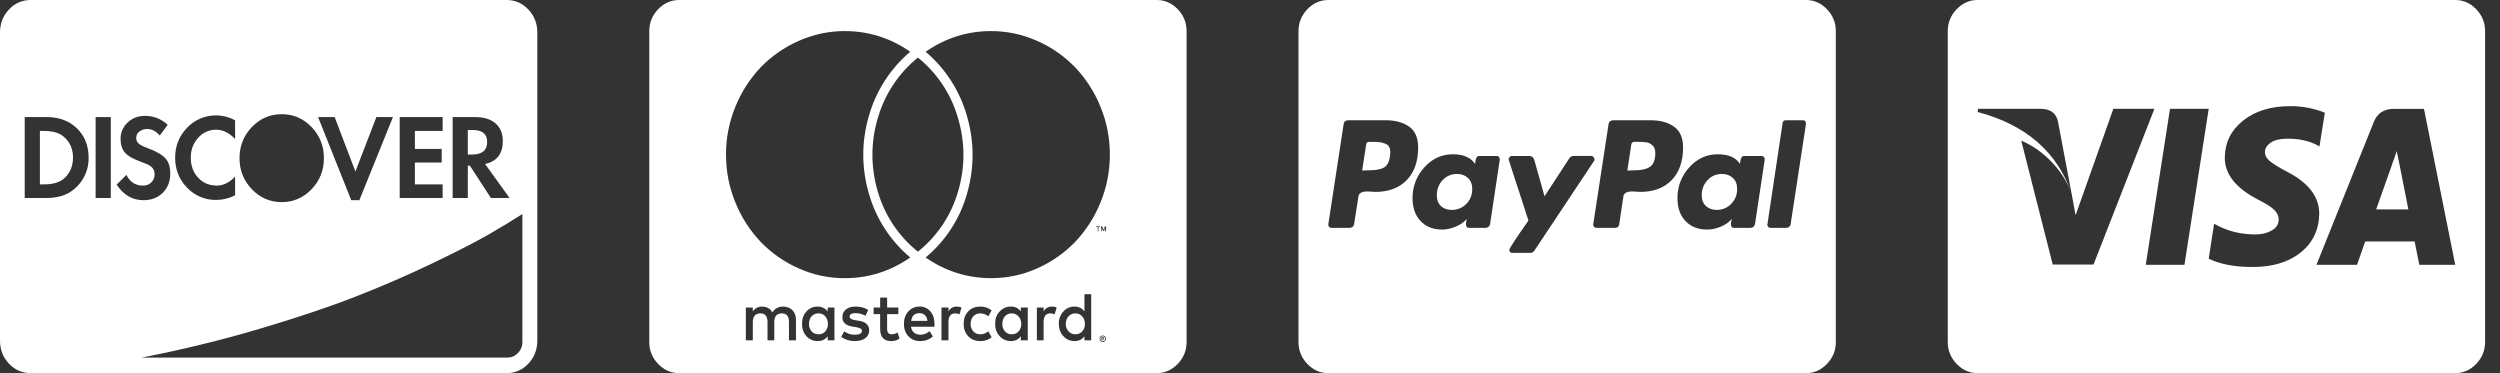
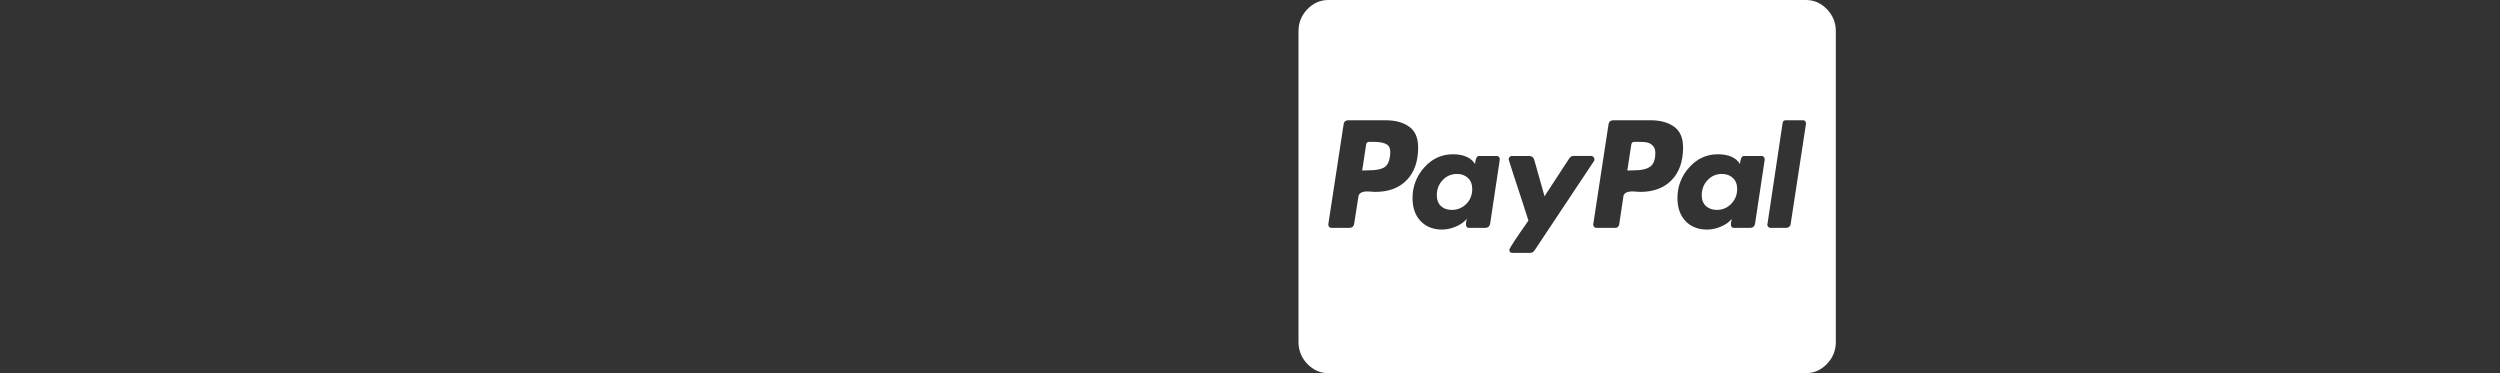
<svg xmlns="http://www.w3.org/2000/svg" fill="none" viewBox="0 0 134 20" height="20" width="134">
  <rect x="0" y="0" width="134" height="20" fill="#333333" stroke="none" />
  <g clip-path="url(#clip0_12640_1948)">
-     <path fill="white" d="M3.912 8.451C3.912 8.893 3.762 9.259 3.462 9.544C3.221 9.771 2.85 9.883 2.35 9.883H2.138V7.019H2.35C2.858 7.019 3.23 7.135 3.462 7.371C3.762 7.639 3.913 7.999 3.913 8.451H3.912ZM26.112 7.604C26.112 8.055 25.846 8.282 25.312 8.282H25.075V6.967H25.325C25.85 6.967 26.113 7.179 26.113 7.604H26.112ZM4.75 8.451C4.75 7.808 4.542 7.285 4.126 6.882C3.709 6.478 3.172 6.276 2.514 6.276H1.325V10.612H2.513C3.129 10.612 3.625 10.447 4 10.117C4.241 9.912 4.433 9.656 4.563 9.368C4.693 9.08 4.757 8.767 4.75 8.451ZM5.126 10.612H5.938V6.276H5.125V10.612H5.126ZM9.126 9.297C9.126 8.95 9.041 8.681 8.87 8.49C8.698 8.299 8.384 8.116 7.926 7.943C7.684 7.856 7.519 7.774 7.432 7.695C7.389 7.658 7.356 7.612 7.333 7.56C7.31 7.509 7.299 7.453 7.301 7.396C7.301 7.257 7.357 7.142 7.469 7.051C7.593 6.957 7.745 6.908 7.901 6.915C8.142 6.915 8.363 7.031 8.563 7.266L8.988 6.693C8.66 6.377 8.22 6.204 7.764 6.211C7.396 6.211 7.088 6.331 6.838 6.569C6.717 6.681 6.621 6.817 6.557 6.968C6.492 7.12 6.46 7.283 6.463 7.448C6.463 7.752 6.538 7.992 6.688 8.171C6.838 8.349 7.105 8.507 7.488 8.646C7.797 8.759 7.984 8.841 8.051 8.894C8.209 8.998 8.288 9.145 8.288 9.336C8.29 9.417 8.276 9.497 8.246 9.572C8.216 9.647 8.171 9.715 8.114 9.772C8.055 9.831 7.984 9.877 7.907 9.907C7.829 9.937 7.746 9.951 7.663 9.948C7.263 9.948 6.967 9.757 6.775 9.375L6.251 9.895C6.618 10.451 7.097 10.73 7.688 10.73C8.114 10.73 8.459 10.597 8.726 10.332C8.993 10.068 9.126 9.723 9.126 9.297H9.126ZM12.601 10.469V9.467C12.293 9.787 11.967 9.948 11.626 9.948C11.218 9.948 10.882 9.807 10.619 9.524C10.357 9.243 10.226 8.884 10.226 8.451C10.226 8.035 10.357 7.68 10.619 7.39C10.739 7.25 10.888 7.139 11.055 7.064C11.223 6.988 11.404 6.95 11.588 6.953C11.946 6.953 12.284 7.119 12.601 7.448V6.446C12.294 6.279 11.95 6.189 11.601 6.185C11.308 6.18 11.018 6.236 10.748 6.349C10.478 6.462 10.234 6.63 10.033 6.843C9.603 7.281 9.388 7.817 9.388 8.451C9.388 9.084 9.601 9.62 10.026 10.059C10.226 10.271 10.468 10.439 10.737 10.553C11.006 10.666 11.296 10.722 11.588 10.716C11.938 10.716 12.276 10.634 12.601 10.468V10.469ZM28 18.333V11.472C27.458 11.819 26.856 12.184 26.194 12.566C25.531 12.948 24.542 13.456 23.226 14.09C21.875 14.738 20.501 15.335 19.106 15.88C17.677 16.44 15.938 17.024 13.887 17.631C11.838 18.239 9.738 18.751 7.587 19.167H27.2C27.416 19.167 27.604 19.085 27.762 18.92C27.839 18.843 27.899 18.752 27.94 18.651C27.981 18.551 28.001 18.443 28 18.334V18.333ZM17.362 8.477C17.362 7.826 17.142 7.27 16.7 6.81C16.258 6.35 15.725 6.12 15.1 6.12C14.475 6.12 13.942 6.35 13.5 6.81C13.058 7.27 12.838 7.826 12.838 8.477C12.838 9.127 13.058 9.683 13.5 10.143C13.942 10.603 14.475 10.834 15.1 10.834C15.725 10.834 16.258 10.603 16.7 10.143C17.142 9.683 17.362 9.127 17.362 8.477ZM19.262 10.73L21.062 6.276H20.174L19.05 9.193L17.938 6.276H17.05L18.826 10.73H19.262ZM21.425 10.612H23.725V9.883H22.237V8.712H23.675V7.983H22.238V7.019H23.726V6.276H21.424V10.612H21.425ZM26.313 10.612H27.313L26 8.789C26.634 8.651 26.95 8.243 26.95 7.565C26.95 7.157 26.821 6.84 26.562 6.615C26.304 6.389 25.942 6.276 25.474 6.276H24.262V10.612H25.075V8.88H25.187L26.313 10.612ZM28.8 1.745V18.255C28.8 18.742 28.64 19.154 28.318 19.492C28.171 19.655 27.99 19.784 27.789 19.872C27.588 19.959 27.37 20.003 27.15 20H1.649C1.191 20 0.801 19.831 0.481 19.492C0.16 19.154 0 18.742 0 18.256V1.745C0 1.259 0.16 0.847 0.482 0.508C0.629 0.346 0.81 0.216 1.011 0.129C1.212 0.041 1.43 -0.003 1.65 0H27.15C27.608 0 27.998 0.17 28.318 0.508C28.639 0.847 28.8 1.259 28.8 1.745Z" />
-   </g>
+     </g>
  <g clip-path="url(#clip1_12640_1948)">
-     <path fill="white" d="M48.788 2.774C47.722 2.035 46.55 1.666 45.276 1.666C44.425 1.665 43.583 1.845 42.807 2.194C42.044 2.528 41.354 3.008 40.775 3.606C40.195 4.218 39.735 4.934 39.419 5.716C39.083 6.529 38.911 7.401 38.914 8.282C38.914 9.184 39.082 10.043 39.419 10.859C39.735 11.641 40.195 12.357 40.776 12.969C41.353 13.566 42.041 14.046 42.801 14.382C43.585 14.734 44.409 14.91 45.276 14.91C46.551 14.91 47.722 14.54 48.788 13.802C47.715 12.901 46.939 11.695 46.564 10.345C46.172 8.999 46.174 7.569 46.57 6.224C46.949 4.878 47.721 3.677 48.788 2.774ZM49.201 3.086C48.166 3.921 47.416 5.056 47.05 6.334C46.667 7.61 46.665 8.97 47.045 10.247C47.408 11.526 48.162 12.66 49.201 13.49C50.24 12.66 50.993 11.526 51.357 10.247C51.736 8.97 51.734 7.611 51.35 6.335C50.986 5.056 50.235 3.921 49.201 3.085V3.086ZM49.614 2.774C50.682 3.679 51.454 4.883 51.832 6.23C52.228 7.606 52.23 8.982 51.839 10.358C51.465 11.706 50.689 12.908 49.614 13.802C50.68 14.54 51.851 14.909 53.126 14.909C53.993 14.909 54.818 14.733 55.601 14.381C56.361 14.046 57.048 13.566 57.626 12.969C58.206 12.357 58.667 11.641 58.983 10.859C59.32 10.042 59.492 9.166 59.488 8.282C59.491 7.401 59.319 6.529 58.983 5.716C58.667 4.934 58.206 4.218 57.626 3.606C57.047 3.008 56.357 2.528 55.594 2.194C54.818 1.845 53.977 1.665 53.126 1.666C51.851 1.666 50.68 2.035 49.614 2.774ZM58.876 12.174H58.964V12.135H58.751V12.175H58.839V12.396H58.876V12.174ZM59.239 12.396H59.288V12.135H59.226L59.151 12.305L59.076 12.135H59.014V12.396H59.051V12.201L59.126 12.37H59.176L59.239 12.201V12.396ZM59.139 18.125V18.151H59.076V18.112H59.139V18.125ZM59.139 18.242H59.176L59.126 18.177H59.151L59.163 18.164C59.171 18.156 59.176 18.142 59.176 18.125C59.177 18.111 59.172 18.097 59.163 18.086L59.151 18.073H59.038V18.242H59.076V18.177H59.088L59.139 18.242ZM43.363 17.357C43.363 17.192 43.409 17.058 43.501 16.953C43.548 16.901 43.606 16.86 43.671 16.832C43.736 16.805 43.806 16.793 43.876 16.797C44.026 16.797 44.147 16.851 44.239 16.96C44.331 17.071 44.38 17.212 44.376 17.357C44.382 17.504 44.333 17.648 44.239 17.761C44.194 17.812 44.138 17.853 44.075 17.88C44.012 17.907 43.944 17.919 43.876 17.917C43.806 17.92 43.736 17.908 43.671 17.881C43.606 17.854 43.548 17.813 43.501 17.761C43.406 17.648 43.357 17.504 43.363 17.357ZM49.275 16.784C49.526 16.784 49.671 16.922 49.714 17.2H48.839C48.88 16.922 49.026 16.784 49.276 16.784H49.275ZM53.726 17.357C53.726 17.192 53.772 17.058 53.863 16.953C53.908 16.901 53.964 16.861 54.027 16.834C54.09 16.807 54.157 16.794 54.226 16.797C54.376 16.797 54.498 16.851 54.594 16.96C54.691 17.068 54.739 17.2 54.739 17.357C54.745 17.504 54.696 17.648 54.601 17.761C54.554 17.813 54.496 17.854 54.431 17.881C54.366 17.908 54.296 17.92 54.226 17.917C54.157 17.919 54.09 17.907 54.027 17.88C53.964 17.853 53.908 17.812 53.863 17.761C53.769 17.648 53.719 17.504 53.726 17.357ZM57.126 17.357C57.126 17.201 57.174 17.069 57.27 16.959C57.315 16.907 57.372 16.865 57.435 16.837C57.499 16.808 57.568 16.795 57.638 16.797C57.788 16.797 57.911 16.851 58.007 16.96C58.103 17.068 58.151 17.2 58.151 17.357C58.151 17.522 58.103 17.656 58.007 17.761C57.961 17.812 57.904 17.852 57.84 17.879C57.776 17.906 57.708 17.919 57.639 17.917C57.569 17.919 57.499 17.905 57.436 17.877C57.372 17.849 57.315 17.806 57.27 17.754C57.173 17.644 57.122 17.503 57.126 17.357ZM59.101 18.294C59.083 18.294 59.066 18.29 59.05 18.282C59.042 18.282 59.03 18.273 59.014 18.255C58.997 18.238 58.988 18.225 58.988 18.216C58.98 18.2 58.976 18.182 58.976 18.164C58.976 18.138 58.98 18.121 58.988 18.112C58.988 18.094 58.996 18.078 59.014 18.06L59.026 18.047C59.042 18.047 59.051 18.042 59.051 18.034C59.066 18.025 59.084 18.021 59.101 18.021C59.126 18.021 59.142 18.026 59.151 18.034L59.201 18.06L59.226 18.112V18.125C59.234 18.142 59.239 18.155 59.239 18.165L59.226 18.177V18.217L59.214 18.229L59.201 18.255C59.185 18.273 59.167 18.282 59.151 18.282C59.142 18.29 59.127 18.294 59.101 18.294ZM42.288 18.242H42.664V17.135C42.664 16.927 42.603 16.76 42.483 16.634C42.362 16.508 42.197 16.441 41.988 16.432C41.722 16.432 41.526 16.536 41.401 16.745C41.284 16.537 41.097 16.433 40.839 16.433C40.742 16.432 40.647 16.455 40.561 16.5C40.476 16.546 40.404 16.612 40.35 16.693V16.485H39.977V18.242H40.351V17.266C40.351 16.954 40.489 16.797 40.764 16.797C41.014 16.797 41.139 16.953 41.139 17.266V18.242H41.502V17.266C41.502 16.954 41.639 16.797 41.914 16.797C42.164 16.797 42.289 16.953 42.289 17.266V18.242L42.288 18.242ZM44.363 18.242H44.726V16.484H44.363V16.692C44.3 16.61 44.219 16.543 44.125 16.498C44.032 16.453 43.929 16.43 43.826 16.432C43.713 16.429 43.6 16.451 43.497 16.496C43.393 16.541 43.301 16.608 43.226 16.693C43.067 16.866 42.988 17.088 42.988 17.357C42.988 17.626 43.068 17.847 43.226 18.021C43.301 18.105 43.393 18.172 43.497 18.217C43.6 18.262 43.713 18.284 43.826 18.282C44.059 18.282 44.239 18.194 44.363 18.021V18.242ZM46.588 17.708C46.588 17.413 46.393 17.239 46.001 17.188L45.826 17.162C45.634 17.126 45.538 17.066 45.538 16.979C45.538 16.849 45.642 16.784 45.851 16.784C46.043 16.784 46.222 16.832 46.388 16.927L46.538 16.615C46.355 16.493 46.126 16.432 45.85 16.432C45.635 16.432 45.463 16.485 45.339 16.589C45.277 16.639 45.228 16.703 45.196 16.775C45.163 16.847 45.148 16.926 45.151 17.005C45.151 17.292 45.346 17.461 45.739 17.513L45.901 17.539C46.101 17.574 46.201 17.635 46.201 17.722C46.201 17.869 46.071 17.942 45.814 17.942C45.606 17.942 45.418 17.882 45.251 17.761L45.088 18.06C45.296 18.207 45.538 18.282 45.814 18.282C46.055 18.282 46.245 18.229 46.382 18.125C46.447 18.078 46.501 18.015 46.537 17.942C46.572 17.87 46.59 17.79 46.588 17.709V17.708ZM48.214 18.151L48.114 17.826C48.015 17.884 47.903 17.915 47.788 17.917C47.63 17.917 47.55 17.821 47.55 17.63V16.836H48.151V16.484H47.55V15.95H47.176V16.485H46.826V16.836H47.176V17.63C47.176 18.064 47.372 18.282 47.763 18.282C47.923 18.286 48.081 18.241 48.214 18.151ZM49.288 16.432C49.175 16.429 49.063 16.451 48.959 16.496C48.856 16.541 48.763 16.608 48.688 16.693C48.53 16.866 48.45 17.088 48.45 17.357C48.45 17.634 48.532 17.858 48.694 18.027C48.857 18.197 49.063 18.282 49.314 18.282C49.588 18.282 49.818 18.198 50.001 18.034L49.826 17.747C49.693 17.871 49.519 17.94 49.338 17.942C49.055 17.942 48.884 17.799 48.826 17.513H50.088V17.357C50.088 17.079 50.014 16.855 49.864 16.686C49.793 16.604 49.704 16.538 49.605 16.494C49.505 16.45 49.397 16.429 49.288 16.432ZM51.276 16.432C51.186 16.43 51.097 16.453 51.02 16.499C50.942 16.545 50.879 16.613 50.839 16.693V16.485H50.463V18.242H50.839V17.253C50.839 16.949 50.959 16.797 51.201 16.797C51.279 16.796 51.356 16.813 51.426 16.849L51.538 16.484C51.455 16.448 51.366 16.43 51.276 16.432ZM51.651 17.357C51.651 17.626 51.732 17.847 51.895 18.021C52.057 18.194 52.276 18.282 52.55 18.282C52.793 18.282 52.993 18.212 53.151 18.074L52.976 17.761C52.826 17.873 52.68 17.926 52.538 17.917C52.469 17.919 52.401 17.906 52.337 17.879C52.273 17.852 52.216 17.812 52.17 17.761C52.071 17.65 52.02 17.505 52.026 17.357C52.026 17.192 52.074 17.058 52.17 16.953C52.216 16.902 52.273 16.861 52.337 16.834C52.4 16.808 52.469 16.795 52.538 16.797C52.697 16.797 52.852 16.852 52.976 16.953L53.151 16.641C52.982 16.501 52.769 16.427 52.55 16.433C52.276 16.433 52.057 16.519 51.895 16.693C51.732 16.866 51.651 17.088 51.651 17.357ZM54.714 18.242H55.088V16.484H54.714V16.692C54.655 16.608 54.576 16.54 54.484 16.495C54.392 16.449 54.291 16.428 54.188 16.432C54.074 16.43 53.962 16.452 53.857 16.497C53.753 16.542 53.659 16.609 53.583 16.693C53.419 16.866 53.339 17.088 53.339 17.357C53.339 17.626 53.419 17.847 53.583 18.021C53.659 18.105 53.752 18.172 53.857 18.217C53.962 18.262 54.074 18.284 54.188 18.282C54.422 18.282 54.596 18.194 54.714 18.021V18.242ZM56.376 16.432C56.286 16.43 56.197 16.453 56.12 16.499C56.042 16.545 55.979 16.613 55.938 16.693V16.485H55.576V18.242H55.938V17.253C55.938 16.949 56.059 16.797 56.301 16.797C56.379 16.796 56.456 16.813 56.526 16.849L56.638 16.484C56.556 16.446 56.466 16.428 56.376 16.432ZM58.126 18.242H58.488V15.768H58.126V16.693C58.001 16.519 57.822 16.432 57.588 16.432C57.476 16.431 57.364 16.454 57.262 16.5C57.159 16.546 57.068 16.614 56.995 16.699C56.831 16.879 56.744 17.114 56.751 17.357C56.751 17.617 56.832 17.837 56.995 18.014C57.157 18.192 57.355 18.282 57.588 18.282C57.83 18.282 58.009 18.194 58.126 18.021V18.242ZM59.101 17.982L59.076 17.995H59.038C59.02 18.005 59.003 18.018 58.988 18.034C58.964 18.042 58.95 18.06 58.95 18.086C58.941 18.111 58.937 18.137 58.938 18.164C58.938 18.19 58.943 18.212 58.95 18.23C58.95 18.246 58.963 18.264 58.988 18.282C59.003 18.297 59.02 18.31 59.038 18.32C59.054 18.329 59.076 18.334 59.101 18.334C59.127 18.335 59.152 18.33 59.176 18.32C59.176 18.312 59.184 18.303 59.201 18.294L59.226 18.282C59.24 18.265 59.252 18.247 59.263 18.229C59.272 18.209 59.276 18.187 59.276 18.165C59.278 18.138 59.273 18.111 59.263 18.086C59.249 18.069 59.237 18.052 59.226 18.034C59.226 18.026 59.218 18.017 59.201 18.008L59.176 17.994C59.163 17.994 59.151 17.992 59.139 17.988C59.126 17.984 59.114 17.982 59.101 17.982ZM63.601 1.666V18.334C63.601 18.785 63.443 19.175 63.126 19.505C62.809 19.835 62.434 20 62.001 20H36.401C35.967 20 35.593 19.835 35.276 19.505C35.123 19.351 35.002 19.168 34.921 18.967C34.839 18.766 34.798 18.551 34.801 18.334V1.666C34.801 1.216 34.959 0.825 35.276 0.494C35.593 0.165 35.967 0 36.401 0H62.001C62.434 0 62.809 0.165 63.126 0.494C63.443 0.825 63.601 1.215 63.601 1.666Z" />
-   </g>
+     </g>
  <g clip-path="url(#clip2_12640_1948)">
    <path fill="white" d="M78.912 10.13C78.912 10.451 78.806 10.718 78.593 10.93C78.492 11.034 78.37 11.116 78.236 11.171C78.102 11.226 77.958 11.253 77.812 11.25C77.571 11.25 77.376 11.181 77.231 11.042C77.085 10.902 77.013 10.712 77.013 10.469C77.013 10.147 77.117 9.877 77.325 9.655C77.532 9.434 77.792 9.323 78.1 9.323C78.333 9.323 78.527 9.395 78.681 9.538C78.835 9.682 78.912 9.878 78.912 10.13L78.912 10.13ZM88.725 8.19C88.725 8.554 88.633 8.802 88.45 8.932C88.266 9.062 87.992 9.128 87.624 9.128L87.225 9.141L87.437 7.747C87.453 7.651 87.508 7.604 87.6 7.604H87.825C88.008 7.604 88.154 7.613 88.262 7.63C88.38 7.653 88.488 7.709 88.574 7.793C88.675 7.884 88.725 8.017 88.725 8.19ZM93.112 10.13C93.112 10.442 93.006 10.707 92.793 10.925C92.695 11.029 92.576 11.112 92.443 11.168C92.311 11.224 92.169 11.252 92.025 11.25C91.783 11.25 91.587 11.181 91.437 11.042C91.287 10.903 91.213 10.712 91.213 10.469C91.213 10.147 91.317 9.877 91.525 9.655C91.733 9.434 91.992 9.323 92.3 9.323C92.533 9.323 92.727 9.395 92.881 9.538C93.035 9.682 93.112 9.878 93.112 10.13V10.13ZM76.013 7.904C76.013 7.392 75.853 7.02 75.531 6.79C75.21 6.56 74.792 6.446 74.275 6.446H72.275C72.117 6.446 72.028 6.528 72.013 6.693L71.2 12.005C71.195 12.03 71.197 12.056 71.203 12.081C71.209 12.106 71.221 12.129 71.237 12.149C71.251 12.169 71.27 12.185 71.292 12.196C71.314 12.207 71.338 12.213 71.362 12.213H72.312C72.479 12.213 72.571 12.131 72.587 11.966L72.812 10.534C72.819 10.469 72.85 10.408 72.9 10.365C72.953 10.32 73.018 10.29 73.087 10.28C73.162 10.267 73.233 10.261 73.3 10.261C73.366 10.261 73.445 10.265 73.537 10.274C73.629 10.282 73.687 10.286 73.713 10.286C74.428 10.286 74.992 10.076 75.4 9.654C75.808 9.234 76.013 8.65 76.013 7.904ZM79.875 11.966L80.387 8.568C80.391 8.543 80.39 8.517 80.384 8.492C80.378 8.467 80.366 8.444 80.35 8.424C80.336 8.404 80.317 8.388 80.295 8.377C80.273 8.365 80.249 8.36 80.225 8.36H79.275C79.158 8.36 79.087 8.502 79.062 8.789C78.837 8.442 78.441 8.269 77.875 8.269C77.275 8.269 76.764 8.502 76.344 8.971C75.93 9.421 75.704 10.013 75.712 10.625C75.712 11.137 75.856 11.545 76.144 11.849C76.432 12.153 76.816 12.305 77.3 12.305C77.533 12.305 77.775 12.253 78.025 12.148C78.254 12.058 78.46 11.916 78.624 11.732C78.592 11.836 78.575 11.927 78.575 12.006C78.575 12.144 78.629 12.214 78.737 12.214H79.6C79.758 12.214 79.85 12.131 79.875 11.966V11.966ZM85.462 8.542C85.461 8.496 85.444 8.452 85.412 8.418C85.379 8.378 85.341 8.359 85.3 8.359H84.337C84.245 8.359 84.17 8.403 84.112 8.49L82.787 10.521L82.237 8.568C82.196 8.429 82.104 8.36 81.962 8.36H81.025C80.983 8.36 80.945 8.379 80.912 8.418C80.881 8.452 80.863 8.496 80.862 8.542C80.862 8.559 80.944 8.815 81.106 9.31L81.631 10.911C81.818 11.484 81.916 11.788 81.924 11.823C81.241 12.795 80.9 13.316 80.9 13.386C80.9 13.498 80.954 13.554 81.062 13.554H82.025C82.117 13.554 82.192 13.511 82.249 13.425L85.437 8.633C85.453 8.615 85.462 8.585 85.462 8.542V8.542ZM90.213 7.904C90.213 7.392 90.052 7.02 89.731 6.79C89.41 6.56 88.992 6.446 88.475 6.446H86.487C86.32 6.446 86.228 6.528 86.213 6.693L85.4 12.005C85.395 12.03 85.396 12.056 85.403 12.081C85.409 12.106 85.421 12.129 85.437 12.149C85.451 12.169 85.47 12.185 85.492 12.196C85.514 12.207 85.538 12.213 85.562 12.213H86.587C86.687 12.213 86.754 12.157 86.787 12.045L87.013 10.534C87.019 10.468 87.05 10.408 87.1 10.365C87.153 10.32 87.218 10.29 87.287 10.28C87.362 10.267 87.433 10.261 87.5 10.261C87.566 10.261 87.645 10.265 87.737 10.274C87.829 10.282 87.887 10.286 87.912 10.286C88.629 10.286 89.192 10.076 89.6 9.654C90.008 9.234 90.213 8.65 90.213 7.904ZM94.075 11.966L94.587 8.568C94.591 8.543 94.59 8.517 94.584 8.492C94.577 8.467 94.566 8.444 94.549 8.424C94.535 8.404 94.516 8.388 94.495 8.377C94.473 8.366 94.449 8.36 94.424 8.36H93.475C93.358 8.36 93.287 8.502 93.262 8.789C93.046 8.442 92.65 8.269 92.075 8.269C91.475 8.269 90.965 8.502 90.544 8.971C90.13 9.421 89.903 10.013 89.912 10.625C89.912 11.137 90.056 11.545 90.344 11.849C90.632 12.153 91.016 12.305 91.5 12.305C91.741 12.305 91.988 12.253 92.237 12.148C92.487 12.044 92.683 11.906 92.825 11.732C92.825 11.74 92.817 11.78 92.8 11.849C92.786 11.9 92.778 11.953 92.775 12.006C92.775 12.144 92.829 12.214 92.937 12.214H93.8C93.958 12.214 94.05 12.131 94.075 11.966V11.966ZM96.8 6.64V6.626C96.8 6.506 96.745 6.445 96.637 6.445H95.712C95.62 6.445 95.565 6.493 95.549 6.588L94.737 12.004L94.724 12.03C94.724 12.074 94.74 12.115 94.774 12.154C94.789 12.173 94.808 12.188 94.83 12.198C94.851 12.208 94.875 12.213 94.899 12.213H95.724C95.882 12.213 95.97 12.13 95.986 11.965L96.8 6.642V6.64ZM74.5 8.384C74.458 8.688 74.349 8.888 74.175 8.984C74 9.079 73.749 9.126 73.424 9.126L73.013 9.14L73.225 7.746C73.241 7.65 73.296 7.603 73.387 7.603H73.624C73.958 7.603 74.2 7.654 74.35 7.753C74.5 7.853 74.55 8.063 74.5 8.385V8.384ZM98.4 1.667V18.334C98.4 18.786 98.241 19.176 97.924 19.506C97.608 19.836 97.233 20.001 96.8 20.001H71.2C70.766 20.001 70.392 19.836 70.075 19.506C69.922 19.352 69.801 19.169 69.72 18.968C69.638 18.767 69.597 18.551 69.6 18.334V1.666C69.6 1.216 69.758 0.825 70.075 0.494C70.392 0.165 70.766 0 71.2 0H96.8C97.233 0 97.608 0.165 97.924 0.494C98.241 0.825 98.4 1.215 98.4 1.666V1.667Z" />
  </g>
  <g clip-path="url(#clip3_12640_1948)">
    <path fill="white" d="M129.088 11.224H127.363C127.48 10.903 127.755 10.126 128.188 8.894L128.225 8.776C128.259 8.689 128.3 8.576 128.351 8.438C128.392 8.326 128.429 8.213 128.463 8.099L128.613 8.815L129.088 11.223L129.088 11.224ZM111.037 10.378L110.312 6.537C110.22 6.068 109.908 5.833 109.375 5.833H106.024L106 6.003C108.592 6.689 110.272 8.147 111.038 10.378L111.037 10.378ZM113.275 5.834L111.251 11.536L111.038 10.377C110.821 9.769 110.467 9.207 109.976 8.69C109.484 8.174 108.938 7.79 108.338 7.538L110.026 14.178H112.213L115.476 5.833H113.276L113.275 5.834ZM115.012 14.193H117.087L118.387 5.833H116.312L115.012 14.193ZM124.612 6.042C124.021 5.804 123.388 5.684 122.75 5.69C121.724 5.69 120.887 5.946 120.237 6.458C119.587 6.97 119.258 7.634 119.249 8.45C119.241 9.336 119.845 10.09 121.062 10.716C121.462 10.916 121.742 11.094 121.9 11.25C122.058 11.406 122.137 11.575 122.137 11.758C122.137 12.018 122.012 12.218 121.762 12.357C121.512 12.496 121.224 12.565 120.9 12.565C120.183 12.565 119.533 12.422 118.949 12.135L118.675 11.992L118.387 13.867C119.004 14.162 119.775 14.31 120.7 14.31C121.783 14.318 122.652 14.062 123.306 13.542C123.96 13.021 124.296 12.326 124.312 11.458C124.312 10.538 123.728 9.783 122.562 9.193C122.154 8.976 121.858 8.793 121.674 8.646C121.492 8.498 121.4 8.334 121.4 8.151C121.4 7.96 121.502 7.793 121.706 7.65C121.91 7.506 122.204 7.435 122.587 7.435C123.171 7.426 123.687 7.53 124.137 7.747L124.324 7.851L124.612 6.042ZM129.924 5.834H128.324C127.783 5.834 127.42 6.068 127.236 6.537L124.162 14.193H126.337L126.775 12.942H129.424C129.466 13.134 129.55 13.55 129.675 14.193H131.6L129.925 5.832L129.924 5.834ZM133.2 1.666V18.334C133.2 18.785 133.042 19.175 132.725 19.505C132.408 19.835 132.034 20 131.6 20H106C105.567 20 105.192 19.835 104.876 19.505C104.723 19.351 104.602 19.168 104.521 18.967C104.439 18.766 104.398 18.551 104.4 18.334V1.666C104.4 1.216 104.559 0.825 104.876 0.494C105.192 0.165 105.567 0 106 0H131.6C132.034 0 132.408 0.165 132.725 0.494C133.042 0.825 133.2 1.215 133.2 1.666Z" />
  </g>
  <defs>
    <clipPath id="clip0_12640_1948">
-       <rect fill="white" height="20" width="28.8" />
-     </clipPath>
+       </clipPath>
    <clipPath id="clip1_12640_1948">
      <rect transform="translate(34.801)" fill="white" height="20" width="28.8" />
    </clipPath>
    <clipPath id="clip2_12640_1948">
      <rect transform="translate(69.6)" fill="white" height="20" width="28.8" />
    </clipPath>
    <clipPath id="clip3_12640_1948">
-       <rect transform="translate(104.4)" fill="white" height="20" width="28.8" />
-     </clipPath>
+       </clipPath>
  </defs>
</svg>